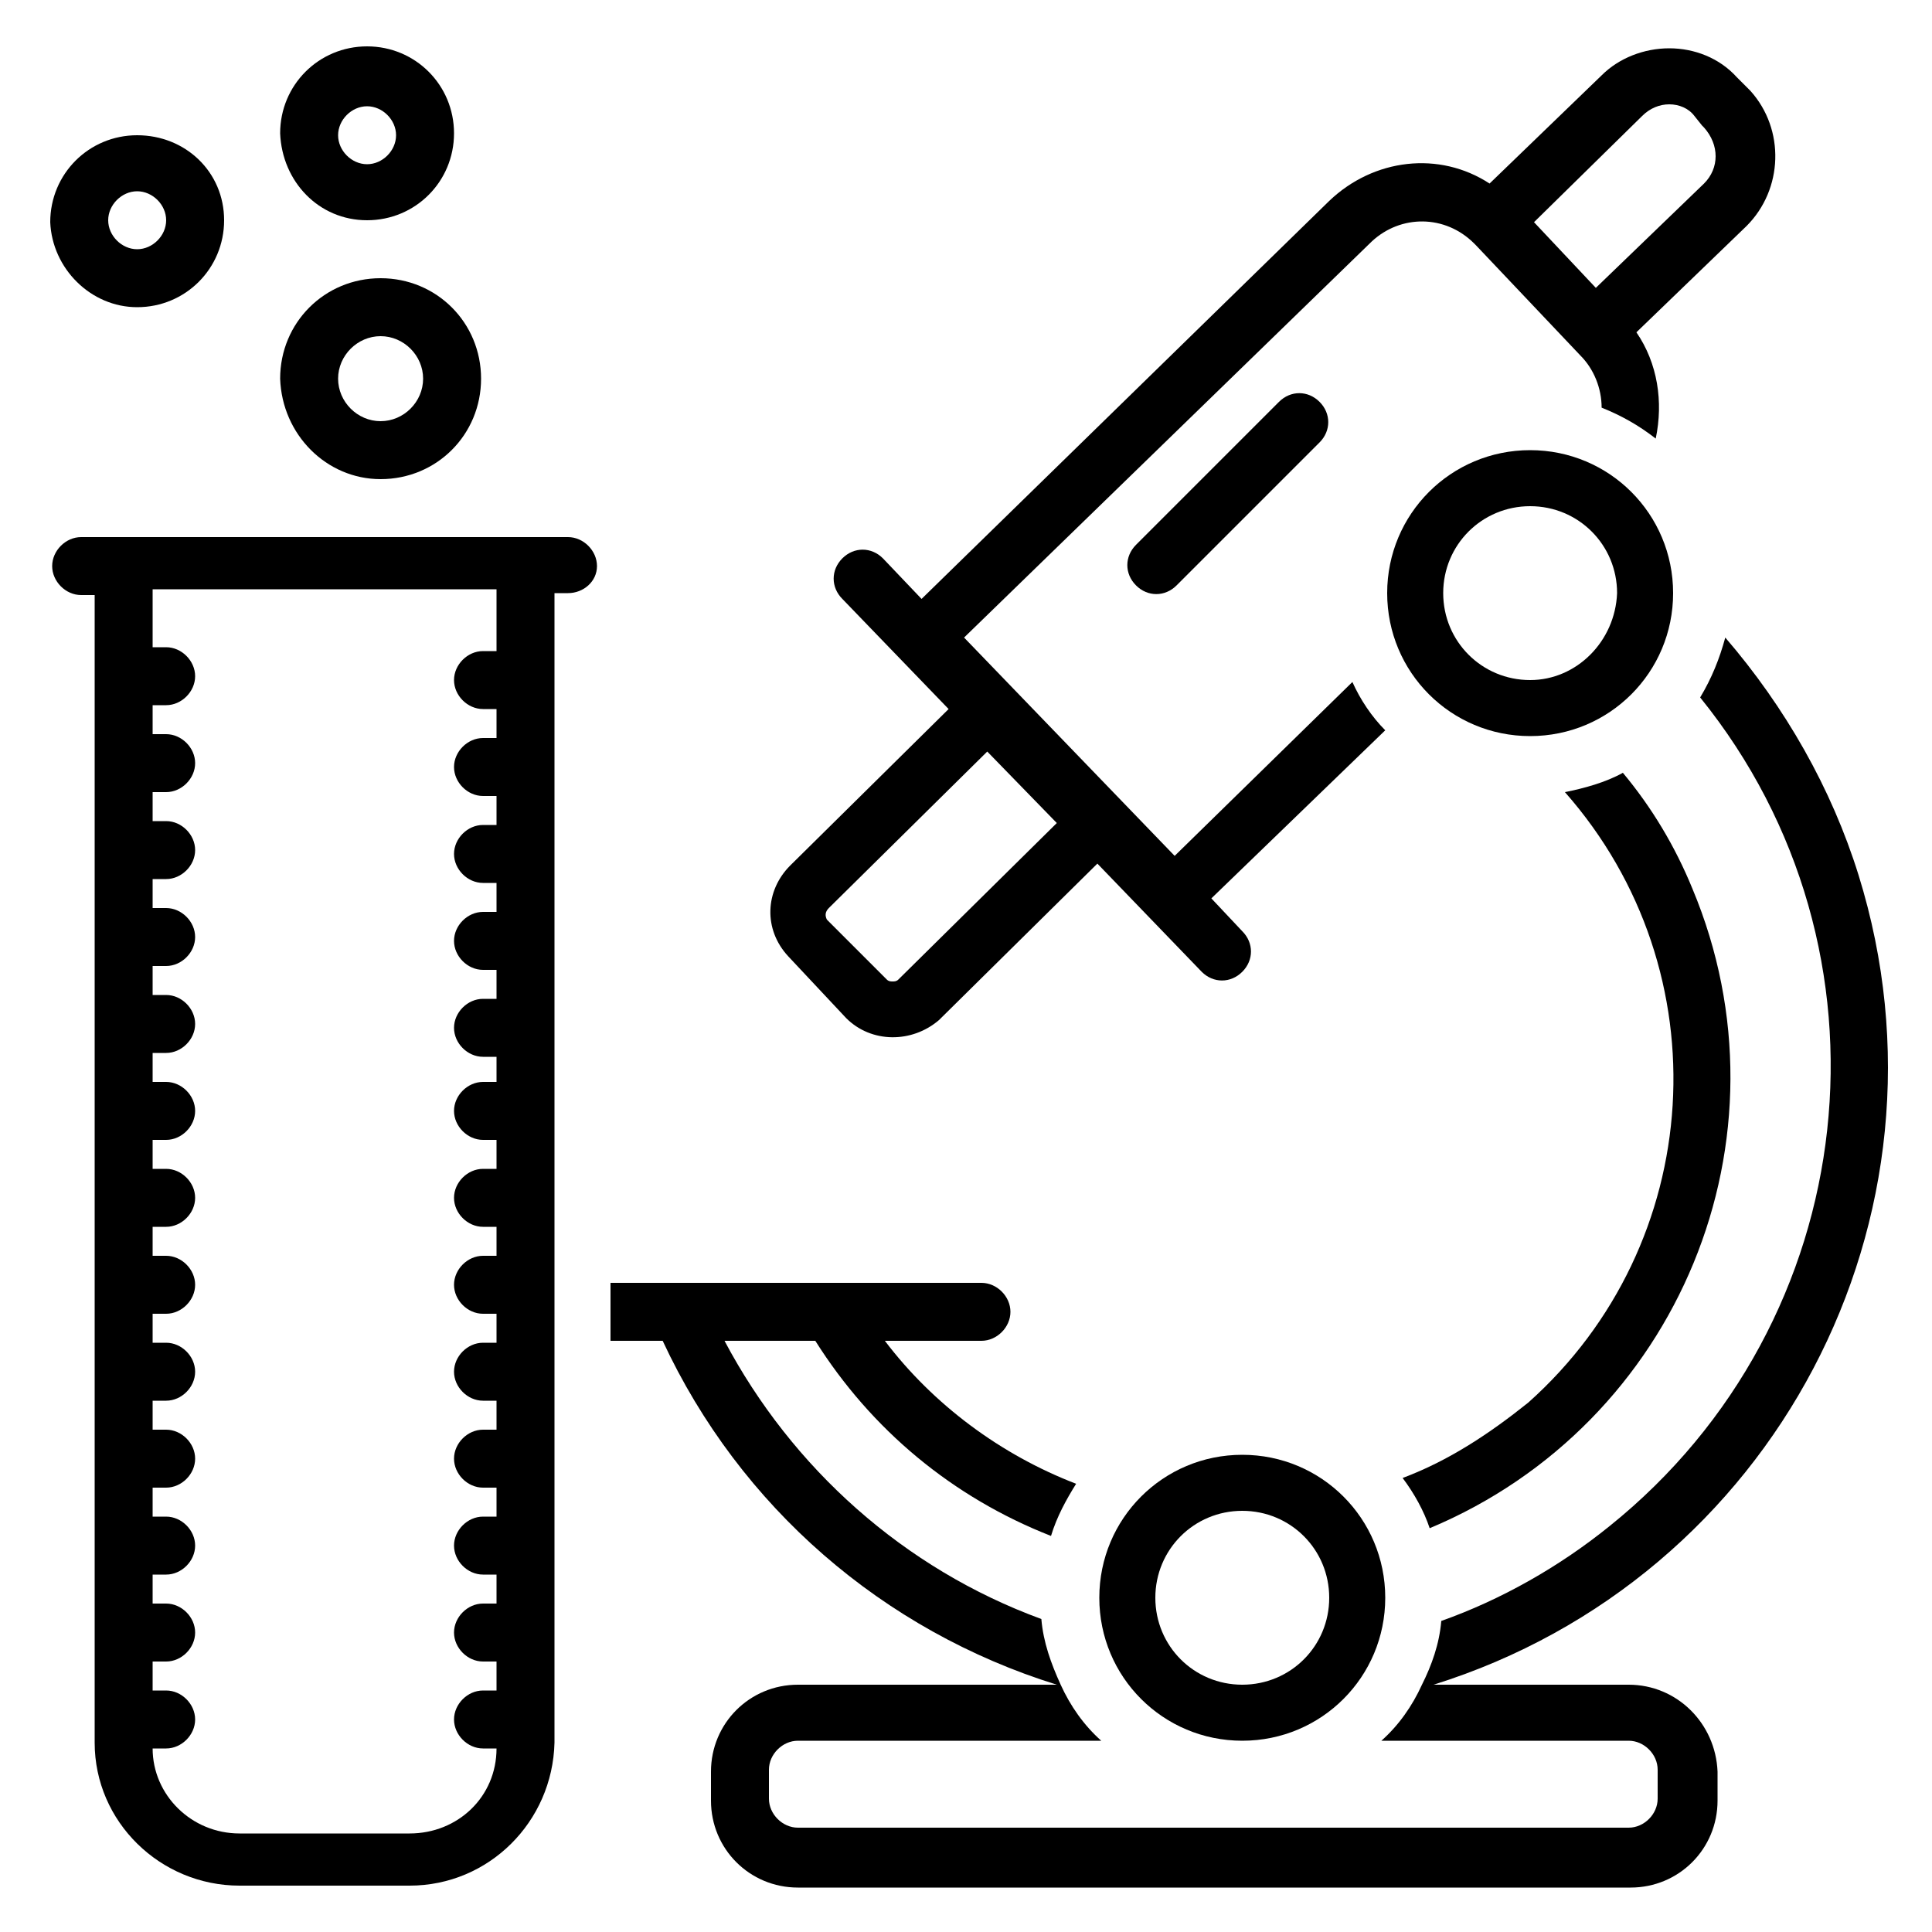
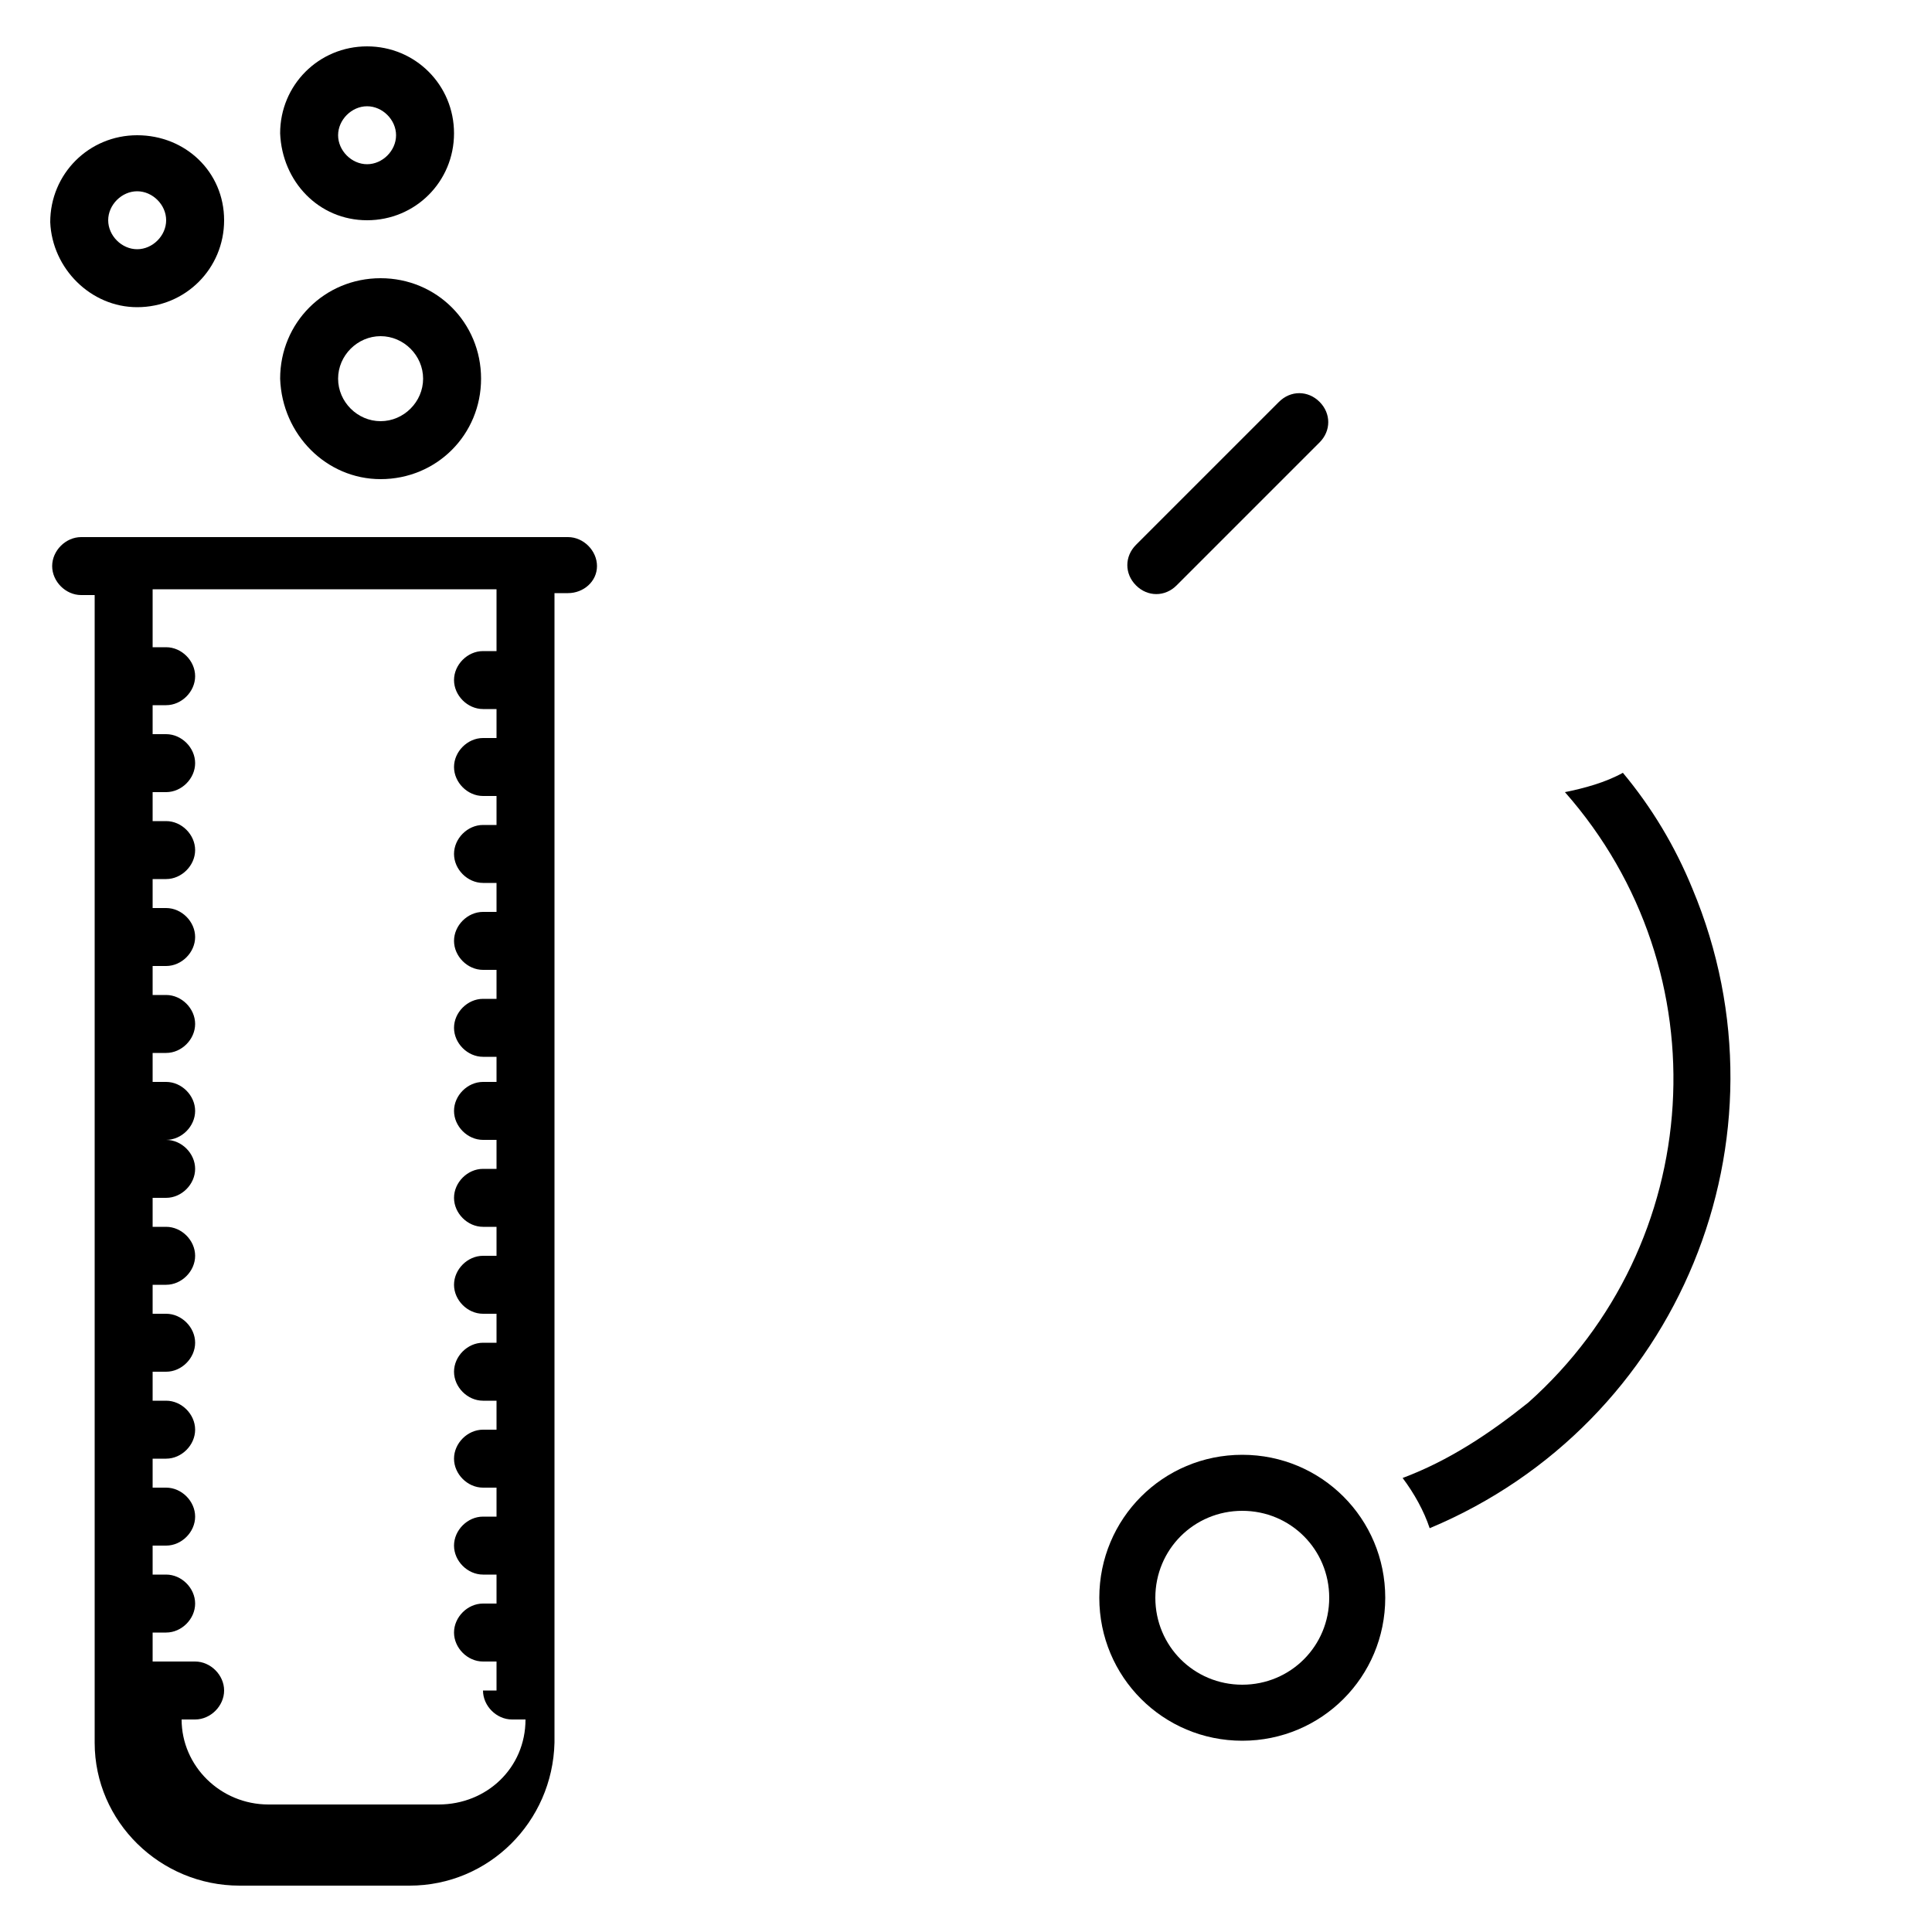
<svg xmlns="http://www.w3.org/2000/svg" version="1.1" id="Calque_1" x="0px" y="0px" viewBox="0 0 100 100" style="enable-background:new 0 0 100 100;" xml:space="preserve">
-   <path d="M43.8,52.7c1.3,1.3,3.4,1.3,4.8,0.1l8.2-8.1l5.4,5.6c0.6,0.6,1.5,0.6,2.1,0c0.6-0.6,0.6-1.5,0-2.1c0,0,0,0,0,0l-1.6-1.7  l9-8.7c-0.7-0.7-1.3-1.6-1.7-2.5l-9.2,9L49.9,33L71,12.5c1.5-1.4,3.8-1.4,5.3,0.1c0,0,0,0,0.1,0.1l5.4,5.7c0.7,0.7,1.1,1.7,1.1,2.7  c1,0.4,1.9,0.9,2.8,1.6c0.4-1.9,0.1-3.9-1-5.5l5.7-5.5c1.9-1.9,2-5,0.2-7L90,4.1l-0.1-0.1c-0.9-1-2.2-1.5-3.5-1.5  c-1.3,0-2.6,0.5-3.5,1.4l-5.8,5.6c-2.6-1.7-6-1.3-8.3,0.9L47.7,31l-2-2.1c-0.6-0.6-1.5-0.6-2.1,0c-0.6,0.6-0.6,1.5,0,2.1l5.5,5.7  l-8.2,8.1c-1.3,1.3-1.4,3.3-0.1,4.7c0,0,0,0,0,0L43.8,52.7z M85,6c0.4-0.4,0.9-0.6,1.4-0.6c0.5,0,1,0.2,1.3,0.6l0.4,0.5l0.1,0.1  C89,7.5,89,8.7,88.2,9.5l-5.6,5.4l-3.2-3.4L85,6z M42.9,47L42.9,47L42.9,47l8.2-8.1l3.6,3.7l-8.2,8.1c-0.1,0.1-0.2,0.1-0.3,0.1  c-0.1,0-0.2,0-0.3-0.1l-3.1-3.1C42.7,47.4,42.7,47.2,42.9,47C42.9,47,42.9,47,42.9,47L42.9,47z" />
-   <path d="M79.2,23.3c-4.1,0-7.4,3.3-7.4,7.4c0,4.1,3.3,7.4,7.4,7.4s7.4-3.3,7.4-7.4C86.6,26.6,83.3,23.3,79.2,23.3z M79.2,35.2  c-2.5,0-4.5-2-4.5-4.5s2-4.5,4.5-4.5s4.5,2,4.5,4.5C83.6,33.2,81.6,35.2,79.2,35.2z" />
  <path d="M7.1,15.9c2.5,0,4.5-2,4.5-4.5S9.6,7,7.1,7s-4.5,2-4.5,4.5C2.7,13.9,4.7,15.9,7.1,15.9z M7.1,9.9c0.8,0,1.5,0.7,1.5,1.5  s-0.7,1.5-1.5,1.5s-1.5-0.7-1.5-1.5C5.6,10.6,6.3,9.9,7.1,9.9z" />
  <path d="M19,11.4c2.5,0,4.5-2,4.5-4.5s-2-4.5-4.5-4.5s-4.5,2-4.5,4.5C14.6,9.4,16.5,11.4,19,11.4z M19,5.5c0.8,0,1.5,0.7,1.5,1.5  S19.8,8.5,19,8.5c-0.8,0-1.5-0.7-1.5-1.5C17.5,6.2,18.2,5.5,19,5.5z" />
-   <path d="M30.9,29.3c0-0.8-0.7-1.5-1.5-1.5H4.2c-0.8,0-1.5,0.7-1.5,1.5c0,0.8,0.7,1.5,1.5,1.5h0.7v59.4c0,4.1,3.4,7.4,7.5,7.4h8.8  c4.1,0,7.4-3.3,7.5-7.4V30.7h0.7C30.2,30.7,30.9,30.1,30.9,29.3z M25.7,33.7h-0.7c-0.8,0-1.5,0.7-1.5,1.5c0,0.8,0.7,1.5,1.5,1.5h0.7  v1.5h-0.7c-0.8,0-1.5,0.7-1.5,1.5c0,0.8,0.7,1.5,1.5,1.5h0.7v1.5h-0.7c-0.8,0-1.5,0.7-1.5,1.5c0,0.8,0.7,1.5,1.5,1.5h0.7v1.5h-0.7  c-0.8,0-1.5,0.7-1.5,1.5c0,0.8,0.7,1.5,1.5,1.5h0.7v1.5h-0.7c-0.8,0-1.5,0.7-1.5,1.5c0,0.8,0.7,1.5,1.5,1.5h0.7V56h-0.7  c-0.8,0-1.5,0.7-1.5,1.5c0,0.8,0.7,1.5,1.5,1.5h0.7v1.5h-0.7c-0.8,0-1.5,0.7-1.5,1.5s0.7,1.5,1.5,1.5h0.7v1.5h-0.7  c-0.8,0-1.5,0.7-1.5,1.5s0.7,1.5,1.5,1.5h0.7v1.5h-0.7c-0.8,0-1.5,0.7-1.5,1.5c0,0.8,0.7,1.5,1.5,1.5h0.7v1.5h-0.7  c-0.8,0-1.5,0.7-1.5,1.5c0,0.8,0.7,1.5,1.5,1.5h0.7v1.5h-0.7c-0.8,0-1.5,0.7-1.5,1.5c0,0.8,0.7,1.5,1.5,1.5h0.7v1.5h-0.7  c-0.8,0-1.5,0.7-1.5,1.5s0.7,1.5,1.5,1.5h0.7v1.5h-0.7c-0.8,0-1.5,0.7-1.5,1.5c0,0.8,0.7,1.5,1.5,1.5h0.7v0c0,2.5-2,4.4-4.5,4.4  h-8.8c-2.5,0-4.5-2-4.5-4.4v0h0.7c0.8,0,1.5-0.7,1.5-1.5c0-0.8-0.7-1.5-1.5-1.5H7.9v-1.5h0.7c0.8,0,1.5-0.7,1.5-1.5  s-0.7-1.5-1.5-1.5H7.9v-1.5h0.7c0.8,0,1.5-0.7,1.5-1.5c0-0.8-0.7-1.5-1.5-1.5H7.9v-1.5h0.7c0.8,0,1.5-0.7,1.5-1.5  c0-0.8-0.7-1.5-1.5-1.5H7.9v-1.5h0.7c0.8,0,1.5-0.7,1.5-1.5c0-0.8-0.7-1.5-1.5-1.5H7.9v-1.5h0.7c0.8,0,1.5-0.7,1.5-1.5  s-0.7-1.5-1.5-1.5H7.9v-1.5h0.7c0.8,0,1.5-0.7,1.5-1.5s-0.7-1.5-1.5-1.5H7.9V59h0.7c0.8,0,1.5-0.7,1.5-1.5c0-0.8-0.7-1.5-1.5-1.5  H7.9v-1.5h0.7c0.8,0,1.5-0.7,1.5-1.5c0-0.8-0.7-1.5-1.5-1.5H7.9V50h0.7c0.8,0,1.5-0.7,1.5-1.5c0-0.8-0.7-1.5-1.5-1.5H7.9v-1.5h0.7  c0.8,0,1.5-0.7,1.5-1.5c0-0.8-0.7-1.5-1.5-1.5H7.9v-1.5h0.7c0.8,0,1.5-0.7,1.5-1.5c0-0.8-0.7-1.5-1.5-1.5H7.9v-1.5h0.7  c0.8,0,1.5-0.7,1.5-1.5c0-0.8-0.7-1.5-1.5-1.5H7.9v-3h17.8V33.7z" />
+   <path d="M30.9,29.3c0-0.8-0.7-1.5-1.5-1.5H4.2c-0.8,0-1.5,0.7-1.5,1.5c0,0.8,0.7,1.5,1.5,1.5h0.7v59.4c0,4.1,3.4,7.4,7.5,7.4h8.8  c4.1,0,7.4-3.3,7.5-7.4V30.7h0.7C30.2,30.7,30.9,30.1,30.9,29.3z M25.7,33.7h-0.7c-0.8,0-1.5,0.7-1.5,1.5c0,0.8,0.7,1.5,1.5,1.5h0.7  v1.5h-0.7c-0.8,0-1.5,0.7-1.5,1.5c0,0.8,0.7,1.5,1.5,1.5h0.7v1.5h-0.7c-0.8,0-1.5,0.7-1.5,1.5c0,0.8,0.7,1.5,1.5,1.5h0.7v1.5h-0.7  c-0.8,0-1.5,0.7-1.5,1.5c0,0.8,0.7,1.5,1.5,1.5h0.7v1.5h-0.7c-0.8,0-1.5,0.7-1.5,1.5c0,0.8,0.7,1.5,1.5,1.5h0.7V56h-0.7  c-0.8,0-1.5,0.7-1.5,1.5c0,0.8,0.7,1.5,1.5,1.5h0.7v1.5h-0.7c-0.8,0-1.5,0.7-1.5,1.5s0.7,1.5,1.5,1.5h0.7v1.5h-0.7  c-0.8,0-1.5,0.7-1.5,1.5s0.7,1.5,1.5,1.5h0.7v1.5h-0.7c-0.8,0-1.5,0.7-1.5,1.5c0,0.8,0.7,1.5,1.5,1.5h0.7v1.5h-0.7  c-0.8,0-1.5,0.7-1.5,1.5c0,0.8,0.7,1.5,1.5,1.5h0.7v1.5h-0.7c-0.8,0-1.5,0.7-1.5,1.5c0,0.8,0.7,1.5,1.5,1.5h0.7v1.5h-0.7  c-0.8,0-1.5,0.7-1.5,1.5s0.7,1.5,1.5,1.5h0.7v1.5h-0.7c0,0.8,0.7,1.5,1.5,1.5h0.7v0c0,2.5-2,4.4-4.5,4.4  h-8.8c-2.5,0-4.5-2-4.5-4.4v0h0.7c0.8,0,1.5-0.7,1.5-1.5c0-0.8-0.7-1.5-1.5-1.5H7.9v-1.5h0.7c0.8,0,1.5-0.7,1.5-1.5  s-0.7-1.5-1.5-1.5H7.9v-1.5h0.7c0.8,0,1.5-0.7,1.5-1.5c0-0.8-0.7-1.5-1.5-1.5H7.9v-1.5h0.7c0.8,0,1.5-0.7,1.5-1.5  c0-0.8-0.7-1.5-1.5-1.5H7.9v-1.5h0.7c0.8,0,1.5-0.7,1.5-1.5c0-0.8-0.7-1.5-1.5-1.5H7.9v-1.5h0.7c0.8,0,1.5-0.7,1.5-1.5  s-0.7-1.5-1.5-1.5H7.9v-1.5h0.7c0.8,0,1.5-0.7,1.5-1.5s-0.7-1.5-1.5-1.5H7.9V59h0.7c0.8,0,1.5-0.7,1.5-1.5c0-0.8-0.7-1.5-1.5-1.5  H7.9v-1.5h0.7c0.8,0,1.5-0.7,1.5-1.5c0-0.8-0.7-1.5-1.5-1.5H7.9V50h0.7c0.8,0,1.5-0.7,1.5-1.5c0-0.8-0.7-1.5-1.5-1.5H7.9v-1.5h0.7  c0.8,0,1.5-0.7,1.5-1.5c0-0.8-0.7-1.5-1.5-1.5H7.9v-1.5h0.7c0.8,0,1.5-0.7,1.5-1.5c0-0.8-0.7-1.5-1.5-1.5H7.9v-1.5h0.7  c0.8,0,1.5-0.7,1.5-1.5c0-0.8-0.7-1.5-1.5-1.5H7.9v-3h17.8V33.7z" />
  <path d="M64.3,75.3c-4.1,0-7.4,3.3-7.4,7.4c0,4.1,3.3,7.4,7.4,7.4s7.4-3.3,7.4-7.4C71.7,78.6,68.4,75.3,64.3,75.3z M64.3,87.2  c-2.5,0-4.5-2-4.5-4.5s2-4.5,4.5-4.5s4.5,2,4.5,4.5C68.8,85.2,66.8,87.2,64.3,87.2z" />
  <path d="M19.7,24.8c2.9,0,5.2-2.3,5.2-5.2s-2.3-5.2-5.2-5.2s-5.2,2.3-5.2,5.2l0,0C14.6,22.5,16.9,24.8,19.7,24.8z M19.7,17.4  c1.2,0,2.2,1,2.2,2.2s-1,2.2-2.2,2.2s-2.2-1-2.2-2.2C17.5,18.4,18.5,17.4,19.7,17.4z" />
  <path d="M66.2,20.8l-7.4,7.4c-0.6,0.6-0.6,1.5,0,2.1c0.6,0.6,1.5,0.6,2.1,0l0,0l7.4-7.4c0.6-0.6,0.6-1.5,0-2.1  C67.7,20.2,66.8,20.2,66.2,20.8z" />
  <path d="M72.6,76.5c0.6,0.8,1.1,1.7,1.4,2.6C86.9,73.7,93,58.9,87.6,46c-0.9-2.2-2.1-4.2-3.6-6c-0.9,0.5-2,0.8-3,1  c8.2,9.3,7.3,23.4-1.9,31.6C77.1,74.2,75,75.6,72.6,76.5z" />
-   <path d="M84.3,87.2H74.2c17.6-5.5,27.5-24.2,22-41.9c-1.4-4.5-3.8-8.7-6.9-12.3c-0.3,1.1-0.7,2.1-1.3,3.1  c10.6,13.1,8.5,32.3-4.7,42.9c-2.6,2.1-5.6,3.8-8.7,4.9c-0.1,1.2-0.5,2.3-1,3.3c-0.5,1.1-1.2,2.1-2.1,2.9h12.8  c0.8,0,1.5,0.7,1.5,1.5v1.5c0,0.8-0.7,1.5-1.5,1.5H41.3c-0.8,0-1.5-0.7-1.5-1.5v-1.5c0-0.8,0.7-1.5,1.5-1.5H57  c-0.9-0.8-1.6-1.8-2.1-2.9c-0.5-1.1-0.9-2.2-1-3.4c-7.1-2.6-12.9-7.8-16.4-14.4h4.7c2.9,4.6,7.1,8.1,12.2,10.1  c0.3-1,0.8-1.9,1.3-2.7c-3.9-1.5-7.4-4.1-9.9-7.4h5c0.8,0,1.5-0.7,1.5-1.5c0-0.8-0.7-1.5-1.5-1.5H31.6v3h2.7  c4,8.6,11.4,15,20.4,17.8H41.3c-2.5,0-4.5,2-4.5,4.5v1.5c0,2.5,2,4.5,4.5,4.5h43.1c2.5,0,4.5-2,4.5-4.5v-1.5  C88.8,89.2,86.8,87.2,84.3,87.2z" />
</svg>